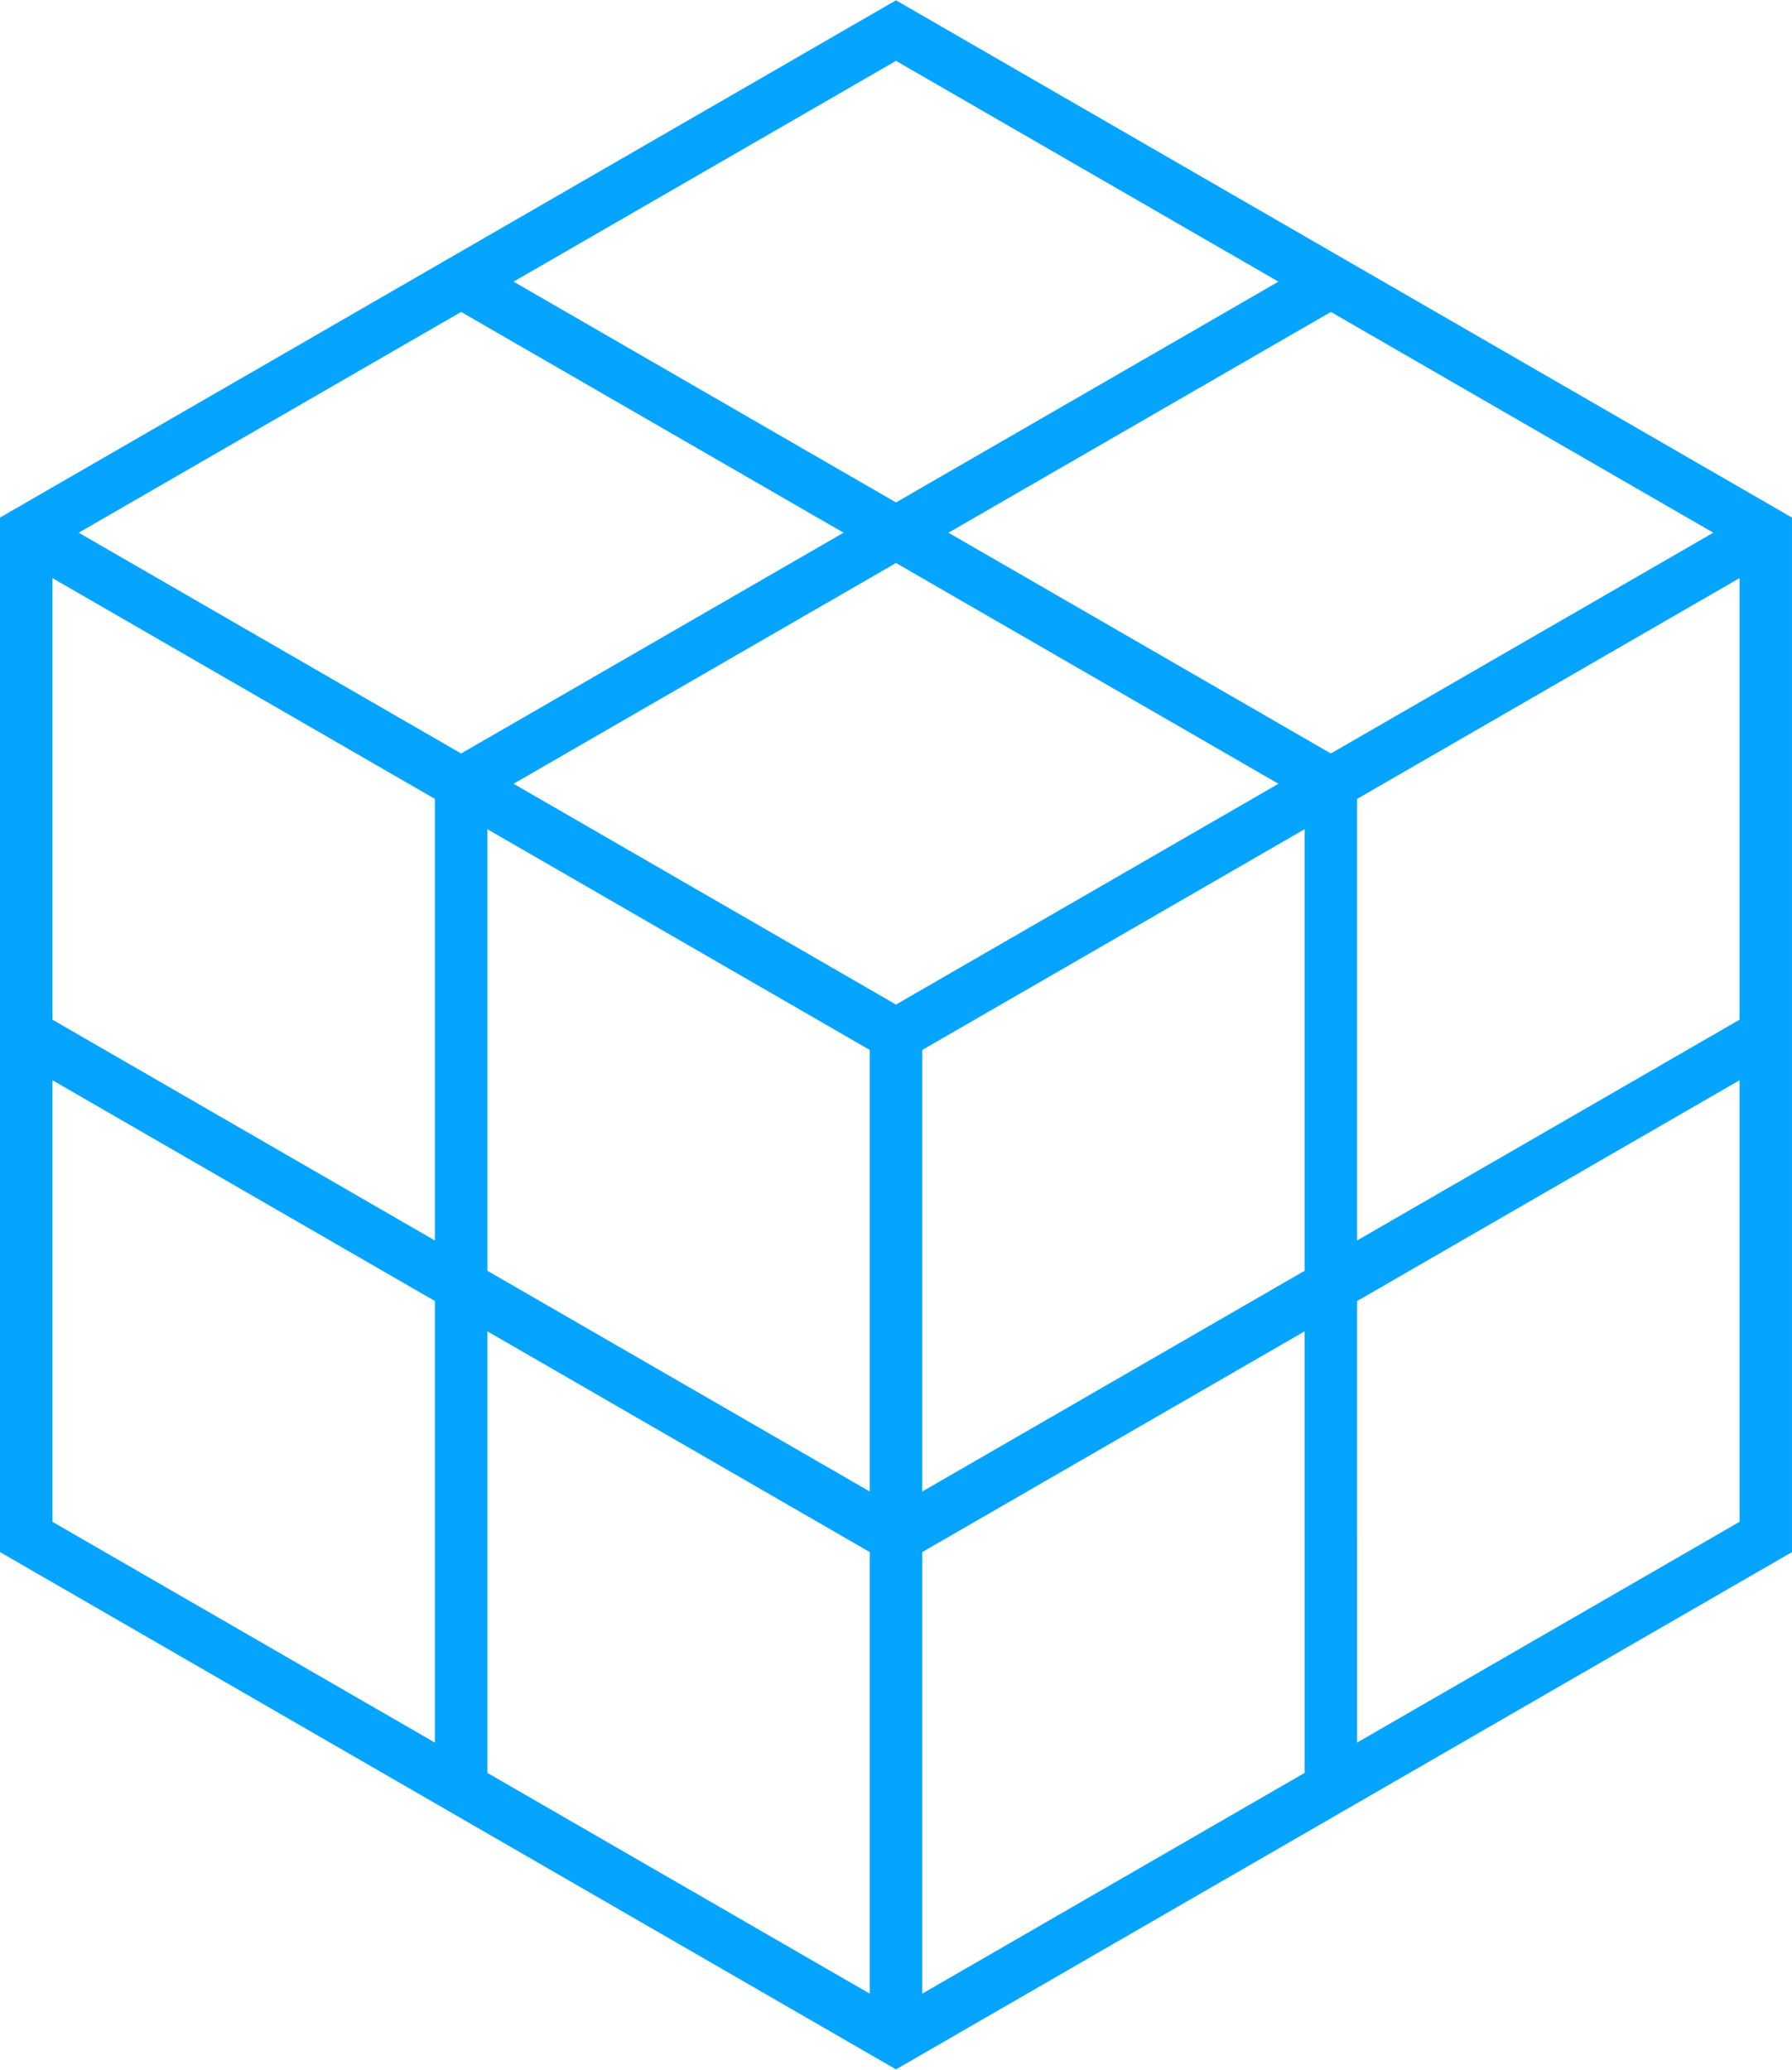
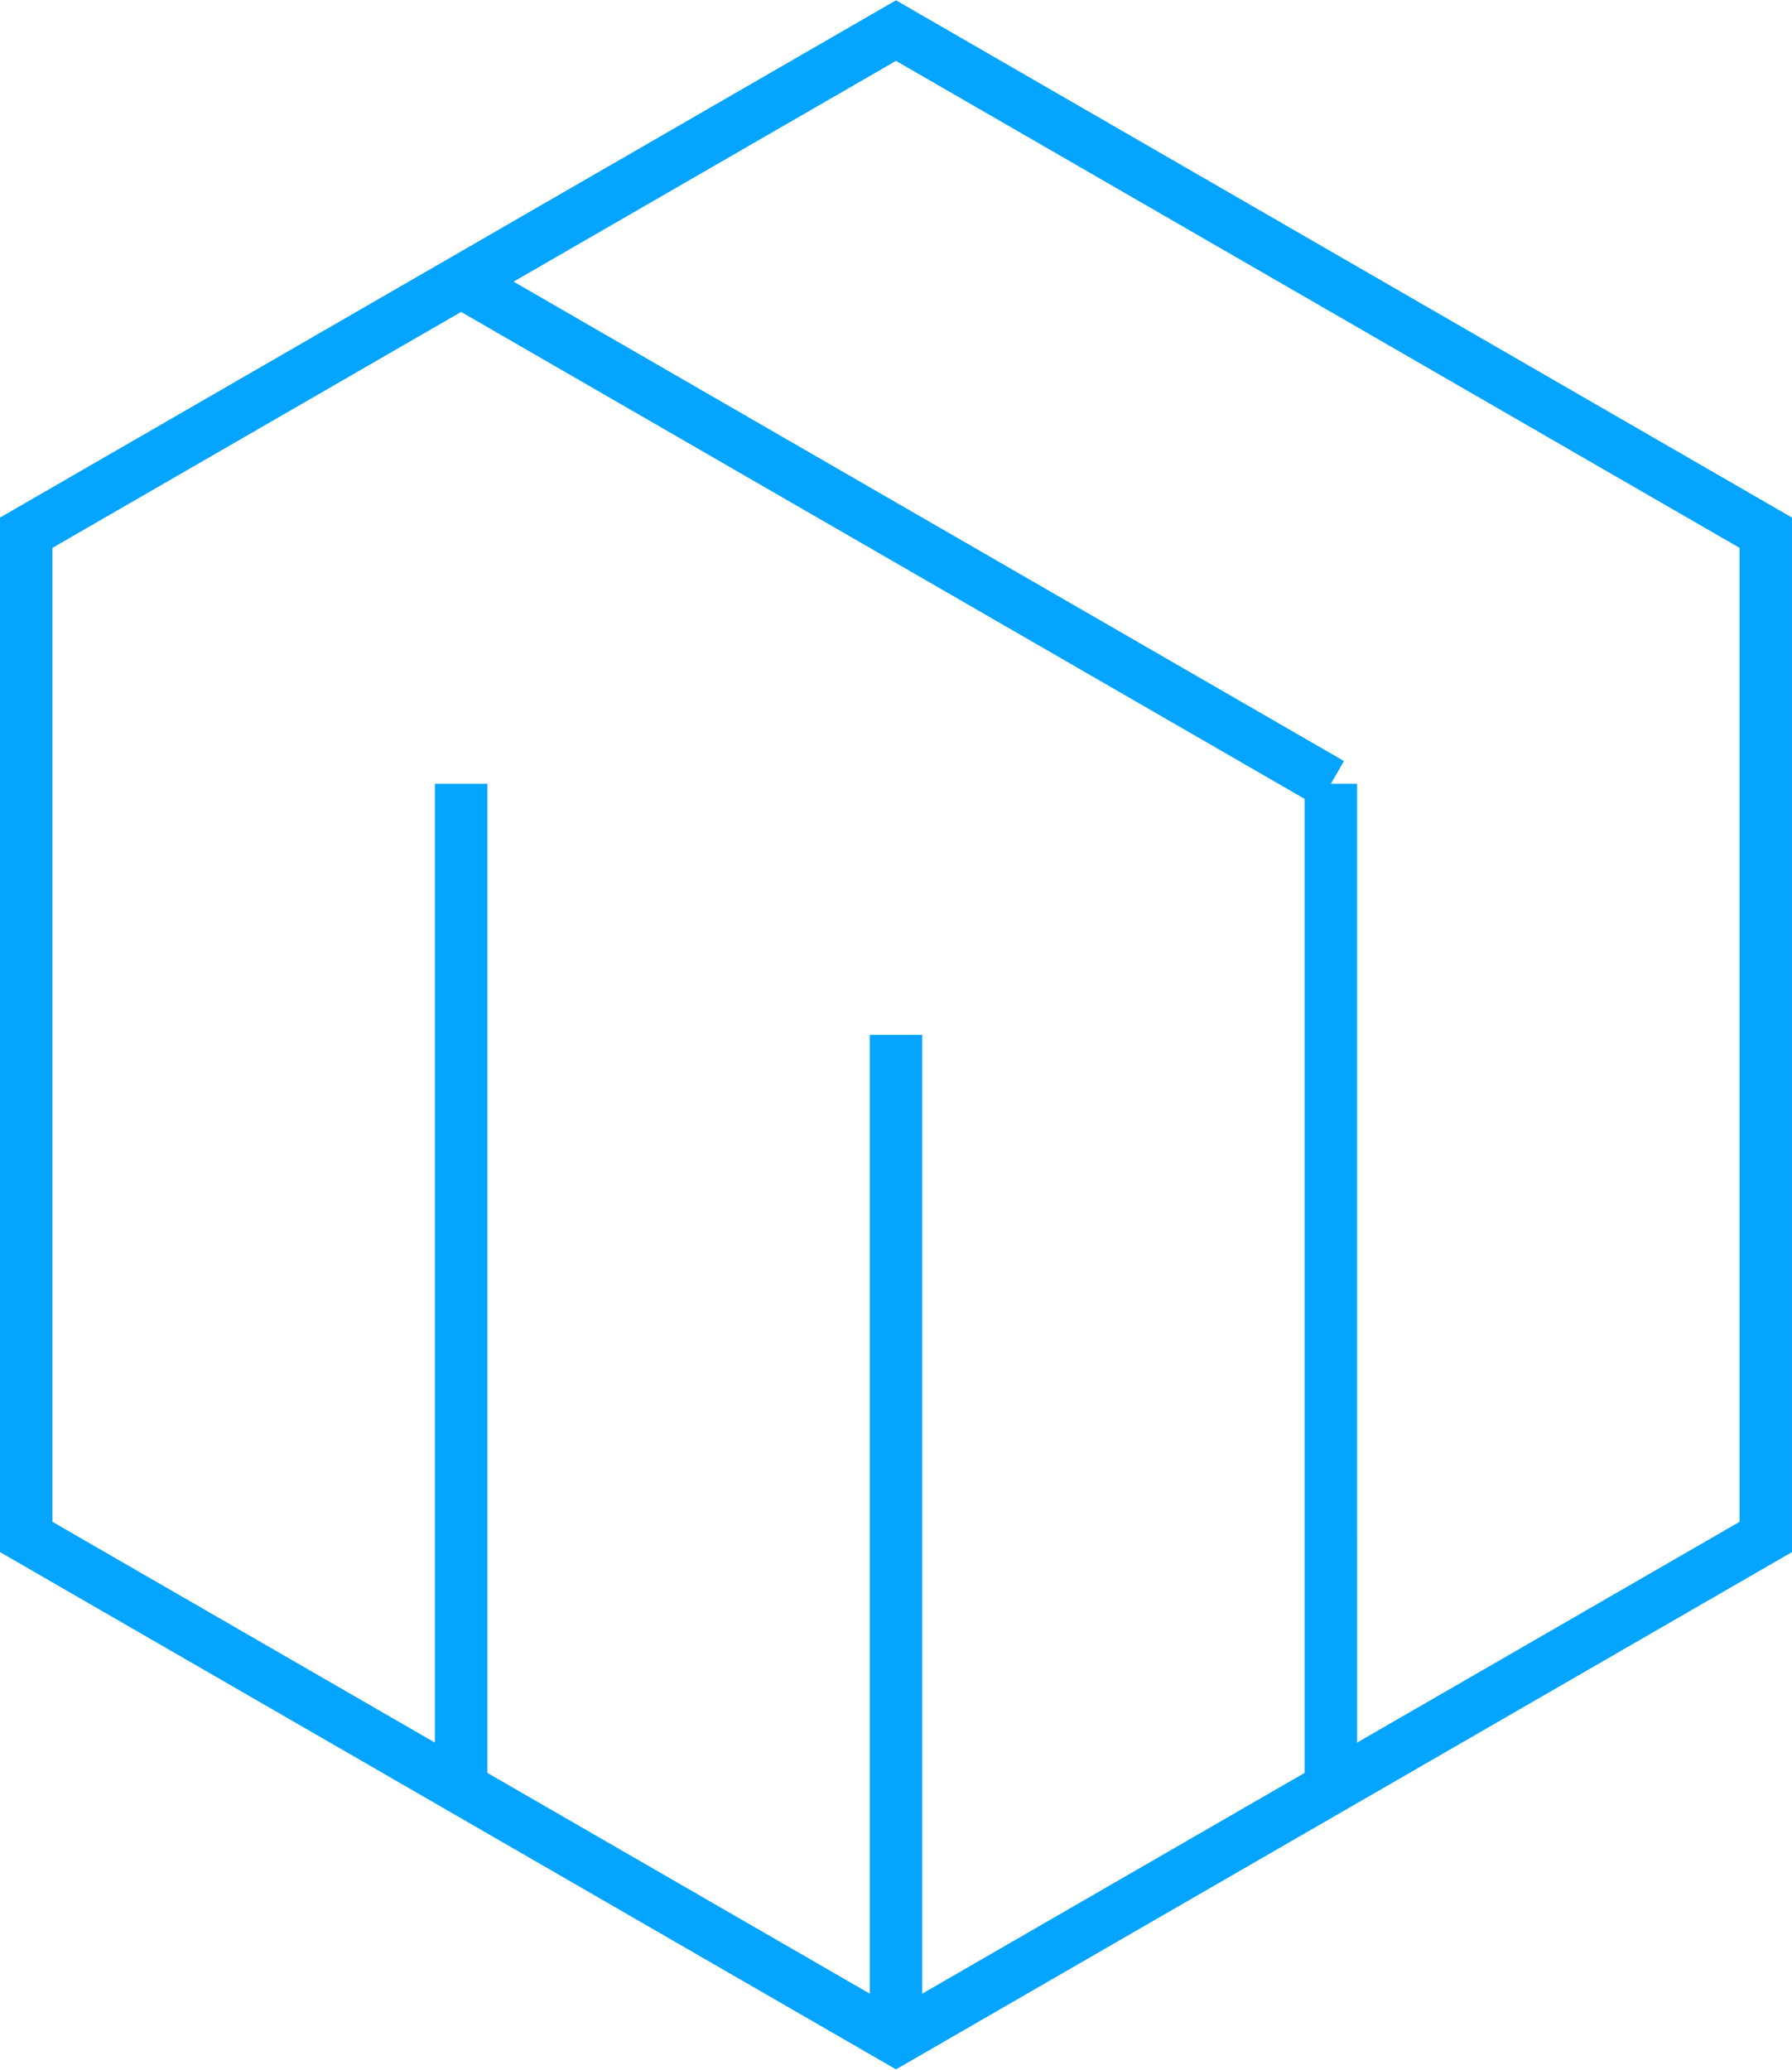
<svg xmlns="http://www.w3.org/2000/svg" xml:space="preserve" width="17.082mm" height="19.73mm" version="1.1" style="shape-rendering:geometricPrecision; text-rendering:geometricPrecision; image-rendering:optimizeQuality; fill-rule:evenodd; clip-rule:evenodd" viewBox="0 0 1708.2 1973">
  <defs>
    <style type="text/css">
   
    .str0 {stroke:#05A4FF;stroke-width:50;stroke-miterlimit:22.926}
    .fil0 {fill:none}
   
  </style>
  </defs>
  <g id="Слой_x0020_1">
    <g id="_2620148931648">
      <polygon class="fil0 str0" points="854.1,29.16 1268.64,268.5 1683.19,507.83 1683.19,986.5 1683.19,1465.17 1268.64,1704.5 854.1,1943.84 439.56,1704.5 25.01,1465.17 25.01,986.5 25.01,507.83 439.56,268.5 " />
-       <polyline class="fil0 str0" points="1683.18,507.82 854.1,986.5 25.02,507.82 " />
      <line class="fil0 str0" x1="854.1" y1="986.5" x2="854.1" y2="1943.84" />
      <line class="fil0 str0" x1="439.56" y1="747.16" x2="439.56" y2="1704.5" />
      <line class="fil0 str0" x1="1268.64" y1="747.16" x2="1268.65" y2="1704.5" />
-       <line class="fil0 str0" x1="439.56" y1="747.16" x2="1268.65" y2="268.5" />
      <line class="fil0 str0" x1="439.56" y1="268.5" x2="1268.64" y2="747.16" />
-       <polyline class="fil0 str0" points="1683.18,986.5 854.1,1465.17 25.02,986.5 " />
    </g>
  </g>
</svg>